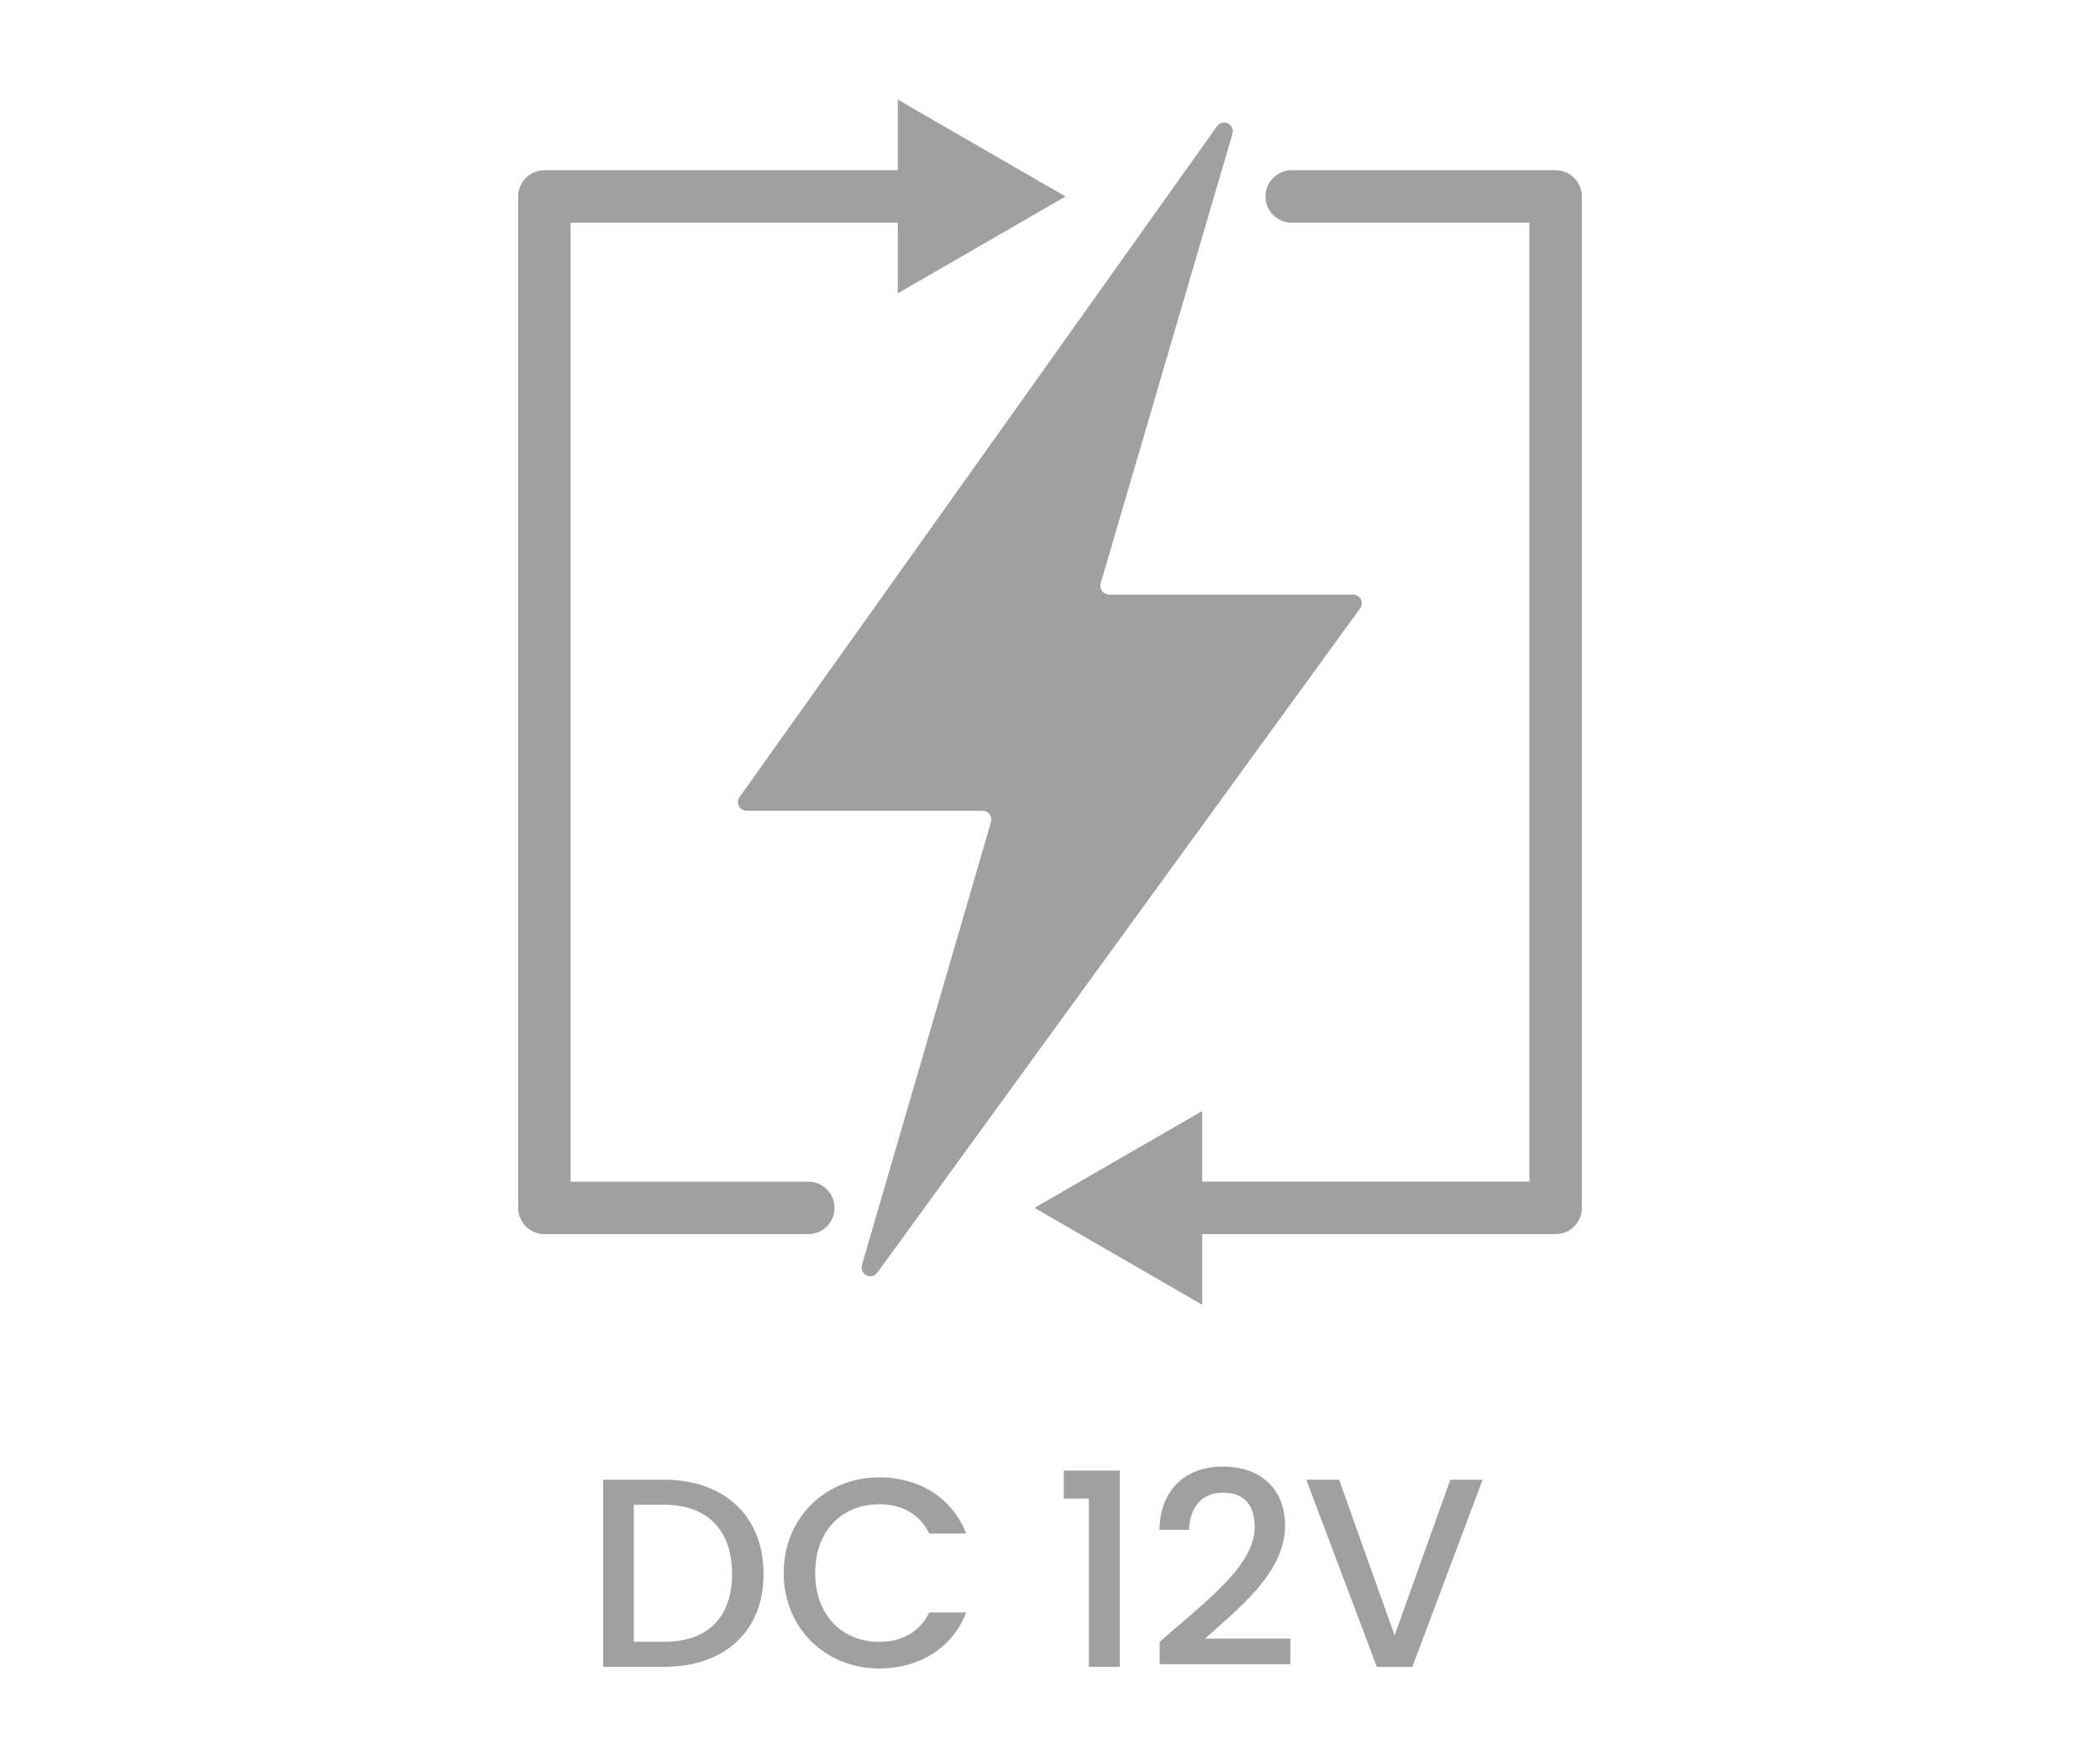
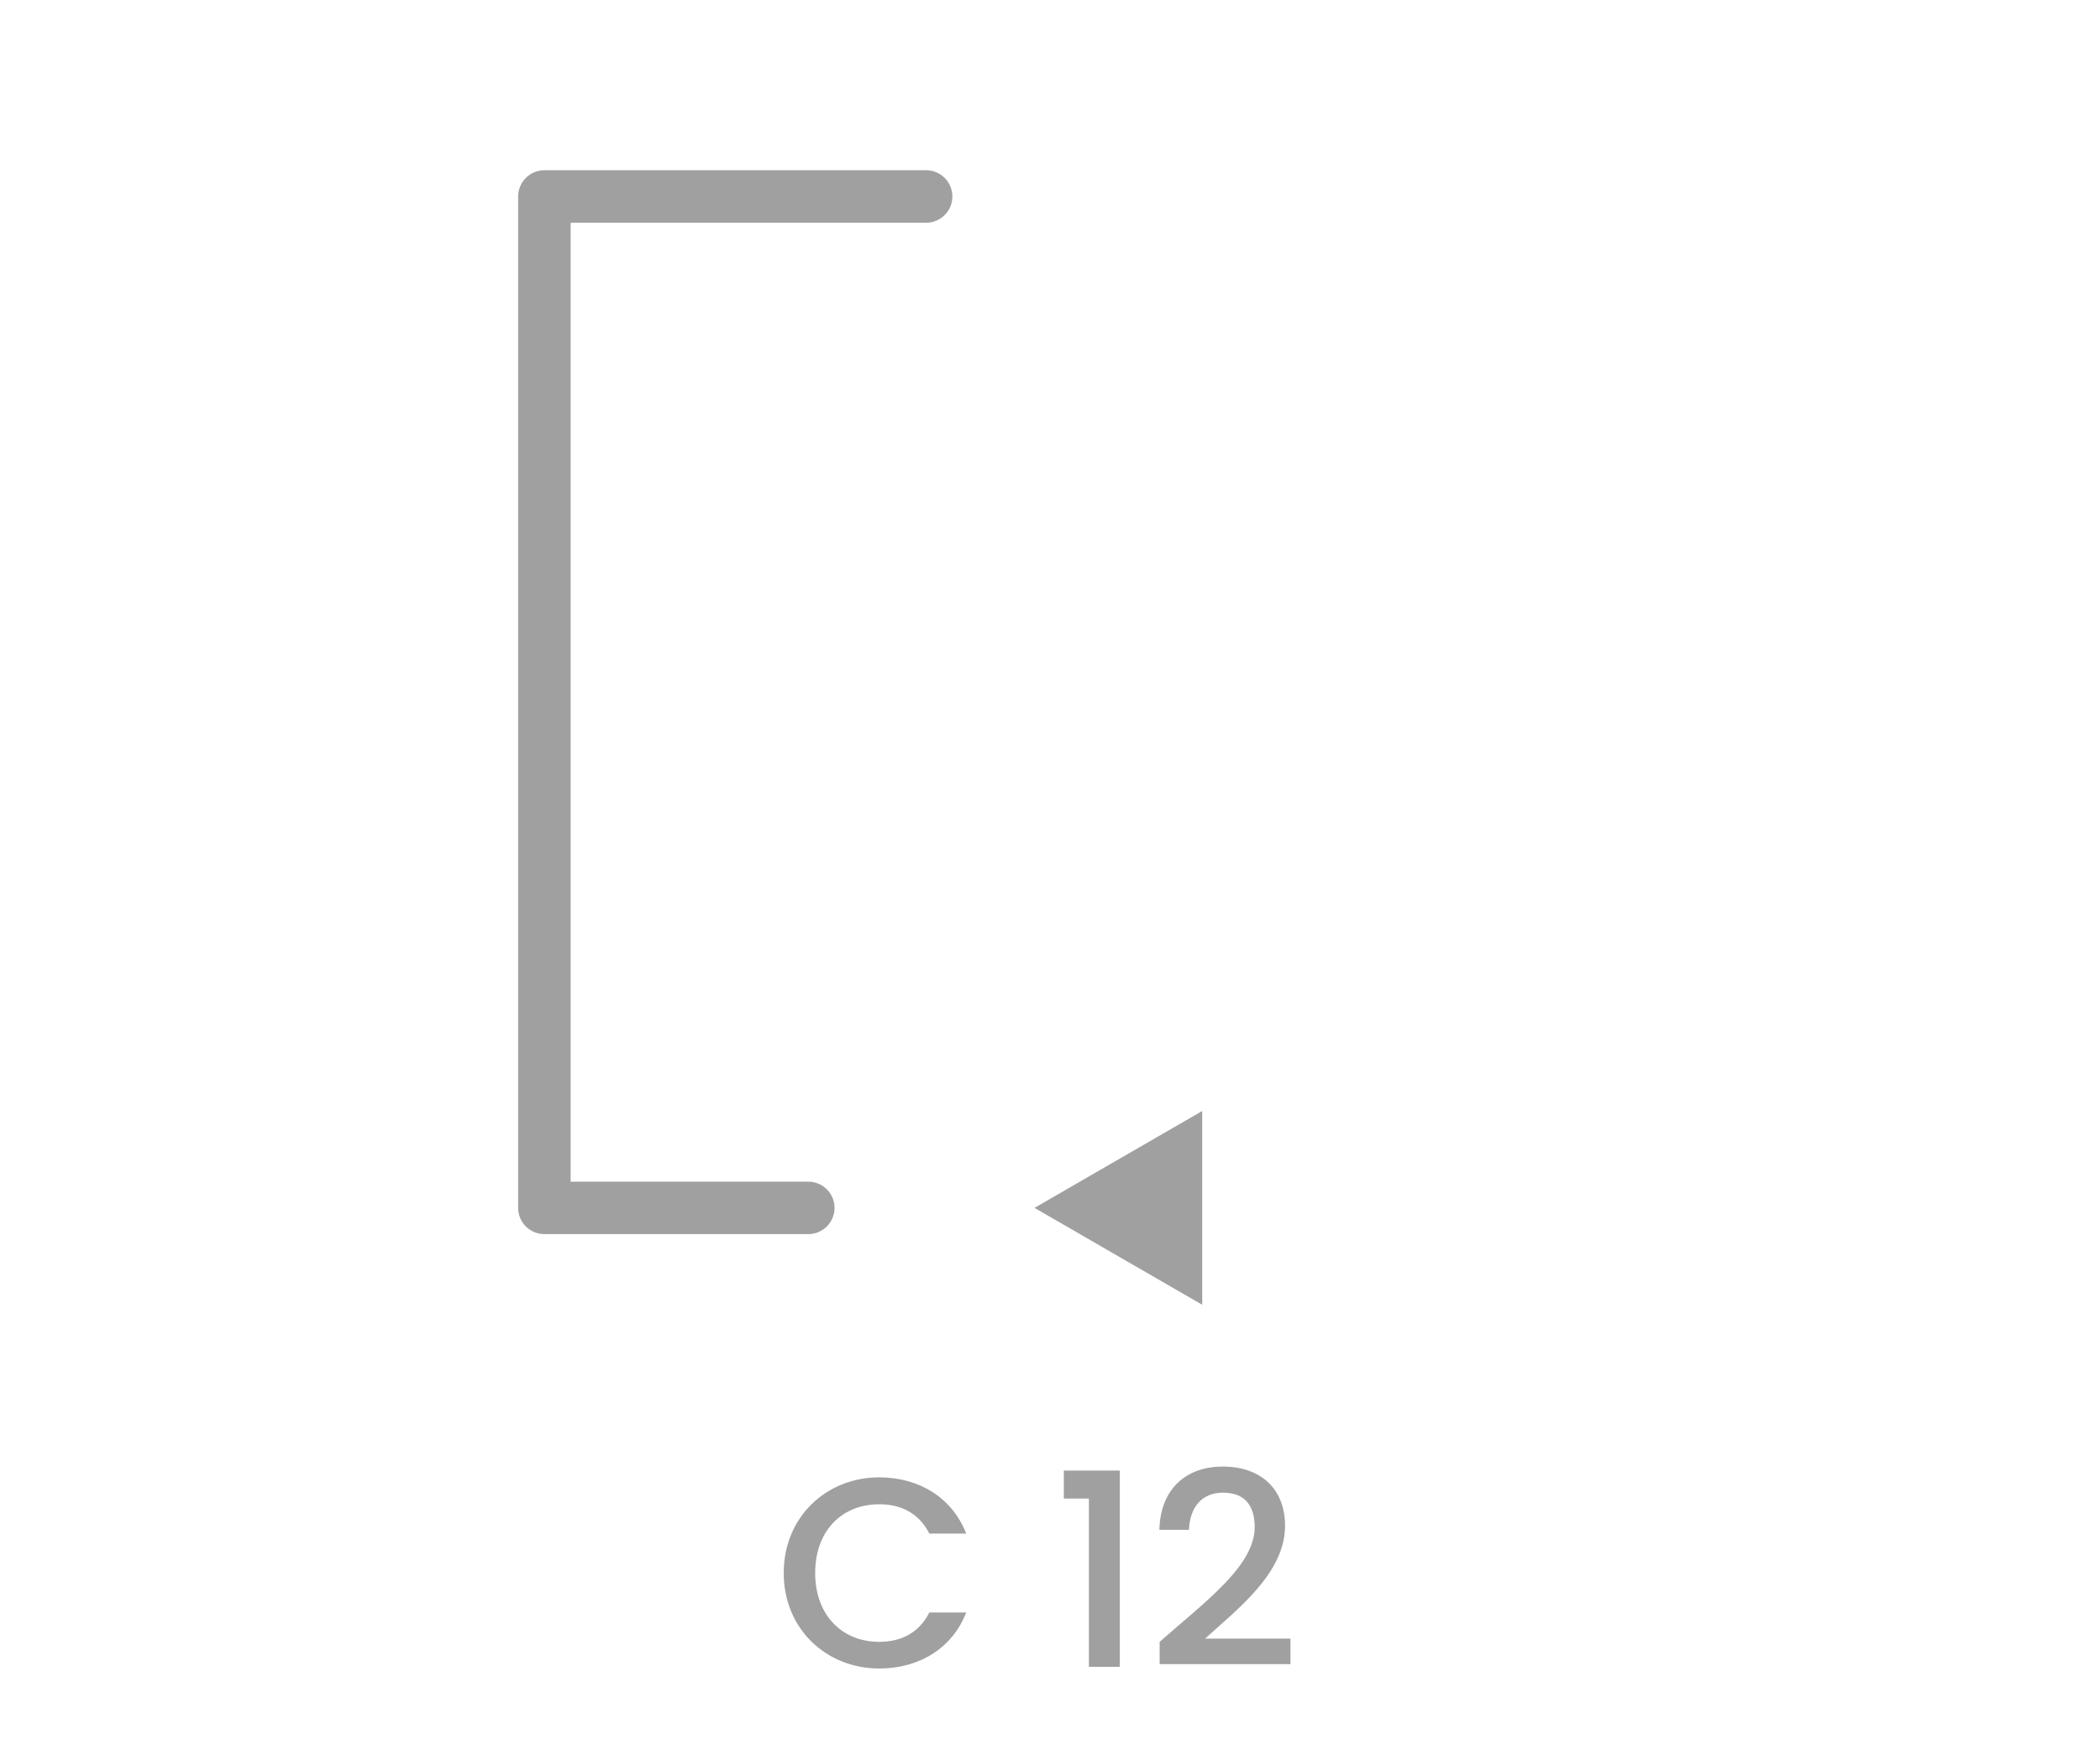
<svg xmlns="http://www.w3.org/2000/svg" version="1.1" id="Layer_1" x="0px" y="0px" viewBox="0 0 60 50" style="enable-background:new 0 0 60 50;" xml:space="preserve">
  <style type="text/css">
	.st0{fill:#A0A0A0;}
	.st1{fill:#ED1C24;}
	.st2{fill:#231F20;}
	.st3{fill:none;}
	.st4{fill:#FFFFFF;}
	.st5{opacity:0.71;}
	.st6{opacity:0.3;}
</style>
  <g>
    <g>
      <g>
        <g>
          <path class="st0" d="M23.094,35.255h-7.54c-0.414,0-0.75-0.336-0.75-0.75V5.613c0-0.414,0.336-0.75,0.75-0.75h10.907      c0.414,0,0.75,0.336,0.75,0.75s-0.336,0.75-0.75,0.75H16.304v27.393h6.79c0.414,0,0.75,0.336,0.75,0.75      S23.508,35.255,23.094,35.255z" />
        </g>
        <g>
          <g>
-             <polygon class="st0" points="25.651,8.38 30.443,5.613 25.651,2.845      " />
-           </g>
+             </g>
        </g>
      </g>
      <g>
        <g>
-           <path class="st0" d="M44.446,35.255H33.539c-0.414,0-0.75-0.336-0.75-0.75s0.336-0.75,0.75-0.75h10.157V6.363h-6.79      c-0.414,0-0.75-0.336-0.75-0.75s0.336-0.75,0.75-0.75h7.54c0.414,0,0.75,0.336,0.75,0.75v28.893      C45.196,34.919,44.86,35.255,44.446,35.255z" />
-         </g>
+           </g>
        <g>
          <g>
            <polygon class="st0" points="34.349,31.738 29.557,34.505 34.349,37.273      " />
          </g>
        </g>
      </g>
      <g>
-         <path class="st0" d="M35.213,3.822l-3.765,12.843c-0.047,0.16,0.073,0.32,0.24,0.32h6.969c0.204,0,0.322,0.232,0.202,0.397     l-13.79,18.972c-0.165,0.227-0.52,0.052-0.442-0.217l3.687-12.655c0.047-0.16-0.073-0.32-0.24-0.32h-6.738     c-0.203,0-0.321-0.229-0.204-0.395L34.77,3.607C34.933,3.378,35.293,3.552,35.213,3.822z" />
-       </g>
+         </g>
    </g>
    <g>
      <g>
        <g>
-           <path class="st0" d="M21.816,44.963c0,1.646-1.123,2.653-2.838,2.653h-1.745v-5.345h1.745      C20.693,42.272,21.816,43.31,21.816,44.963z M18.978,46.901c1.262,0,1.938-0.723,1.938-1.938c0-1.223-0.677-1.977-1.938-1.977      h-0.869v3.915H18.978z" />
          <path class="st0" d="M25.122,42.203c1.115,0,2.076,0.562,2.484,1.607h-1.054c-0.285-0.569-0.792-0.838-1.431-0.838      c-1.062,0-1.83,0.753-1.83,1.961s0.769,1.969,1.83,1.969c0.639,0,1.146-0.269,1.431-0.838h1.054      c-0.408,1.046-1.369,1.6-2.484,1.6c-1.508,0-2.73-1.123-2.73-2.73C22.391,43.333,23.614,42.203,25.122,42.203z" />
-           <path class="st0" d="M31.111,42.81h-0.716v-0.8h1.6v5.606h-0.884V42.81z" />
+           <path class="st0" d="M31.111,42.81h-0.716v-0.8h1.6v5.606h-0.884V42.81" />
          <path class="st0" d="M33.133,46.901c1.322-1.161,2.715-2.176,2.715-3.276c0-0.584-0.254-0.984-0.908-0.984      c-0.615,0-0.945,0.431-0.969,1.061h-0.846c0.03-1.215,0.814-1.807,1.807-1.807c1.139,0,1.784,0.685,1.784,1.692      c0,1.361-1.384,2.399-2.284,3.222h2.438v0.73h-3.737V46.901z" />
-           <path class="st0" d="M41.438,42.272h0.923l-2.008,5.345h-1.015l-2.015-5.345h0.938l1.585,4.445L41.438,42.272z" />
        </g>
      </g>
    </g>
  </g>
</svg>